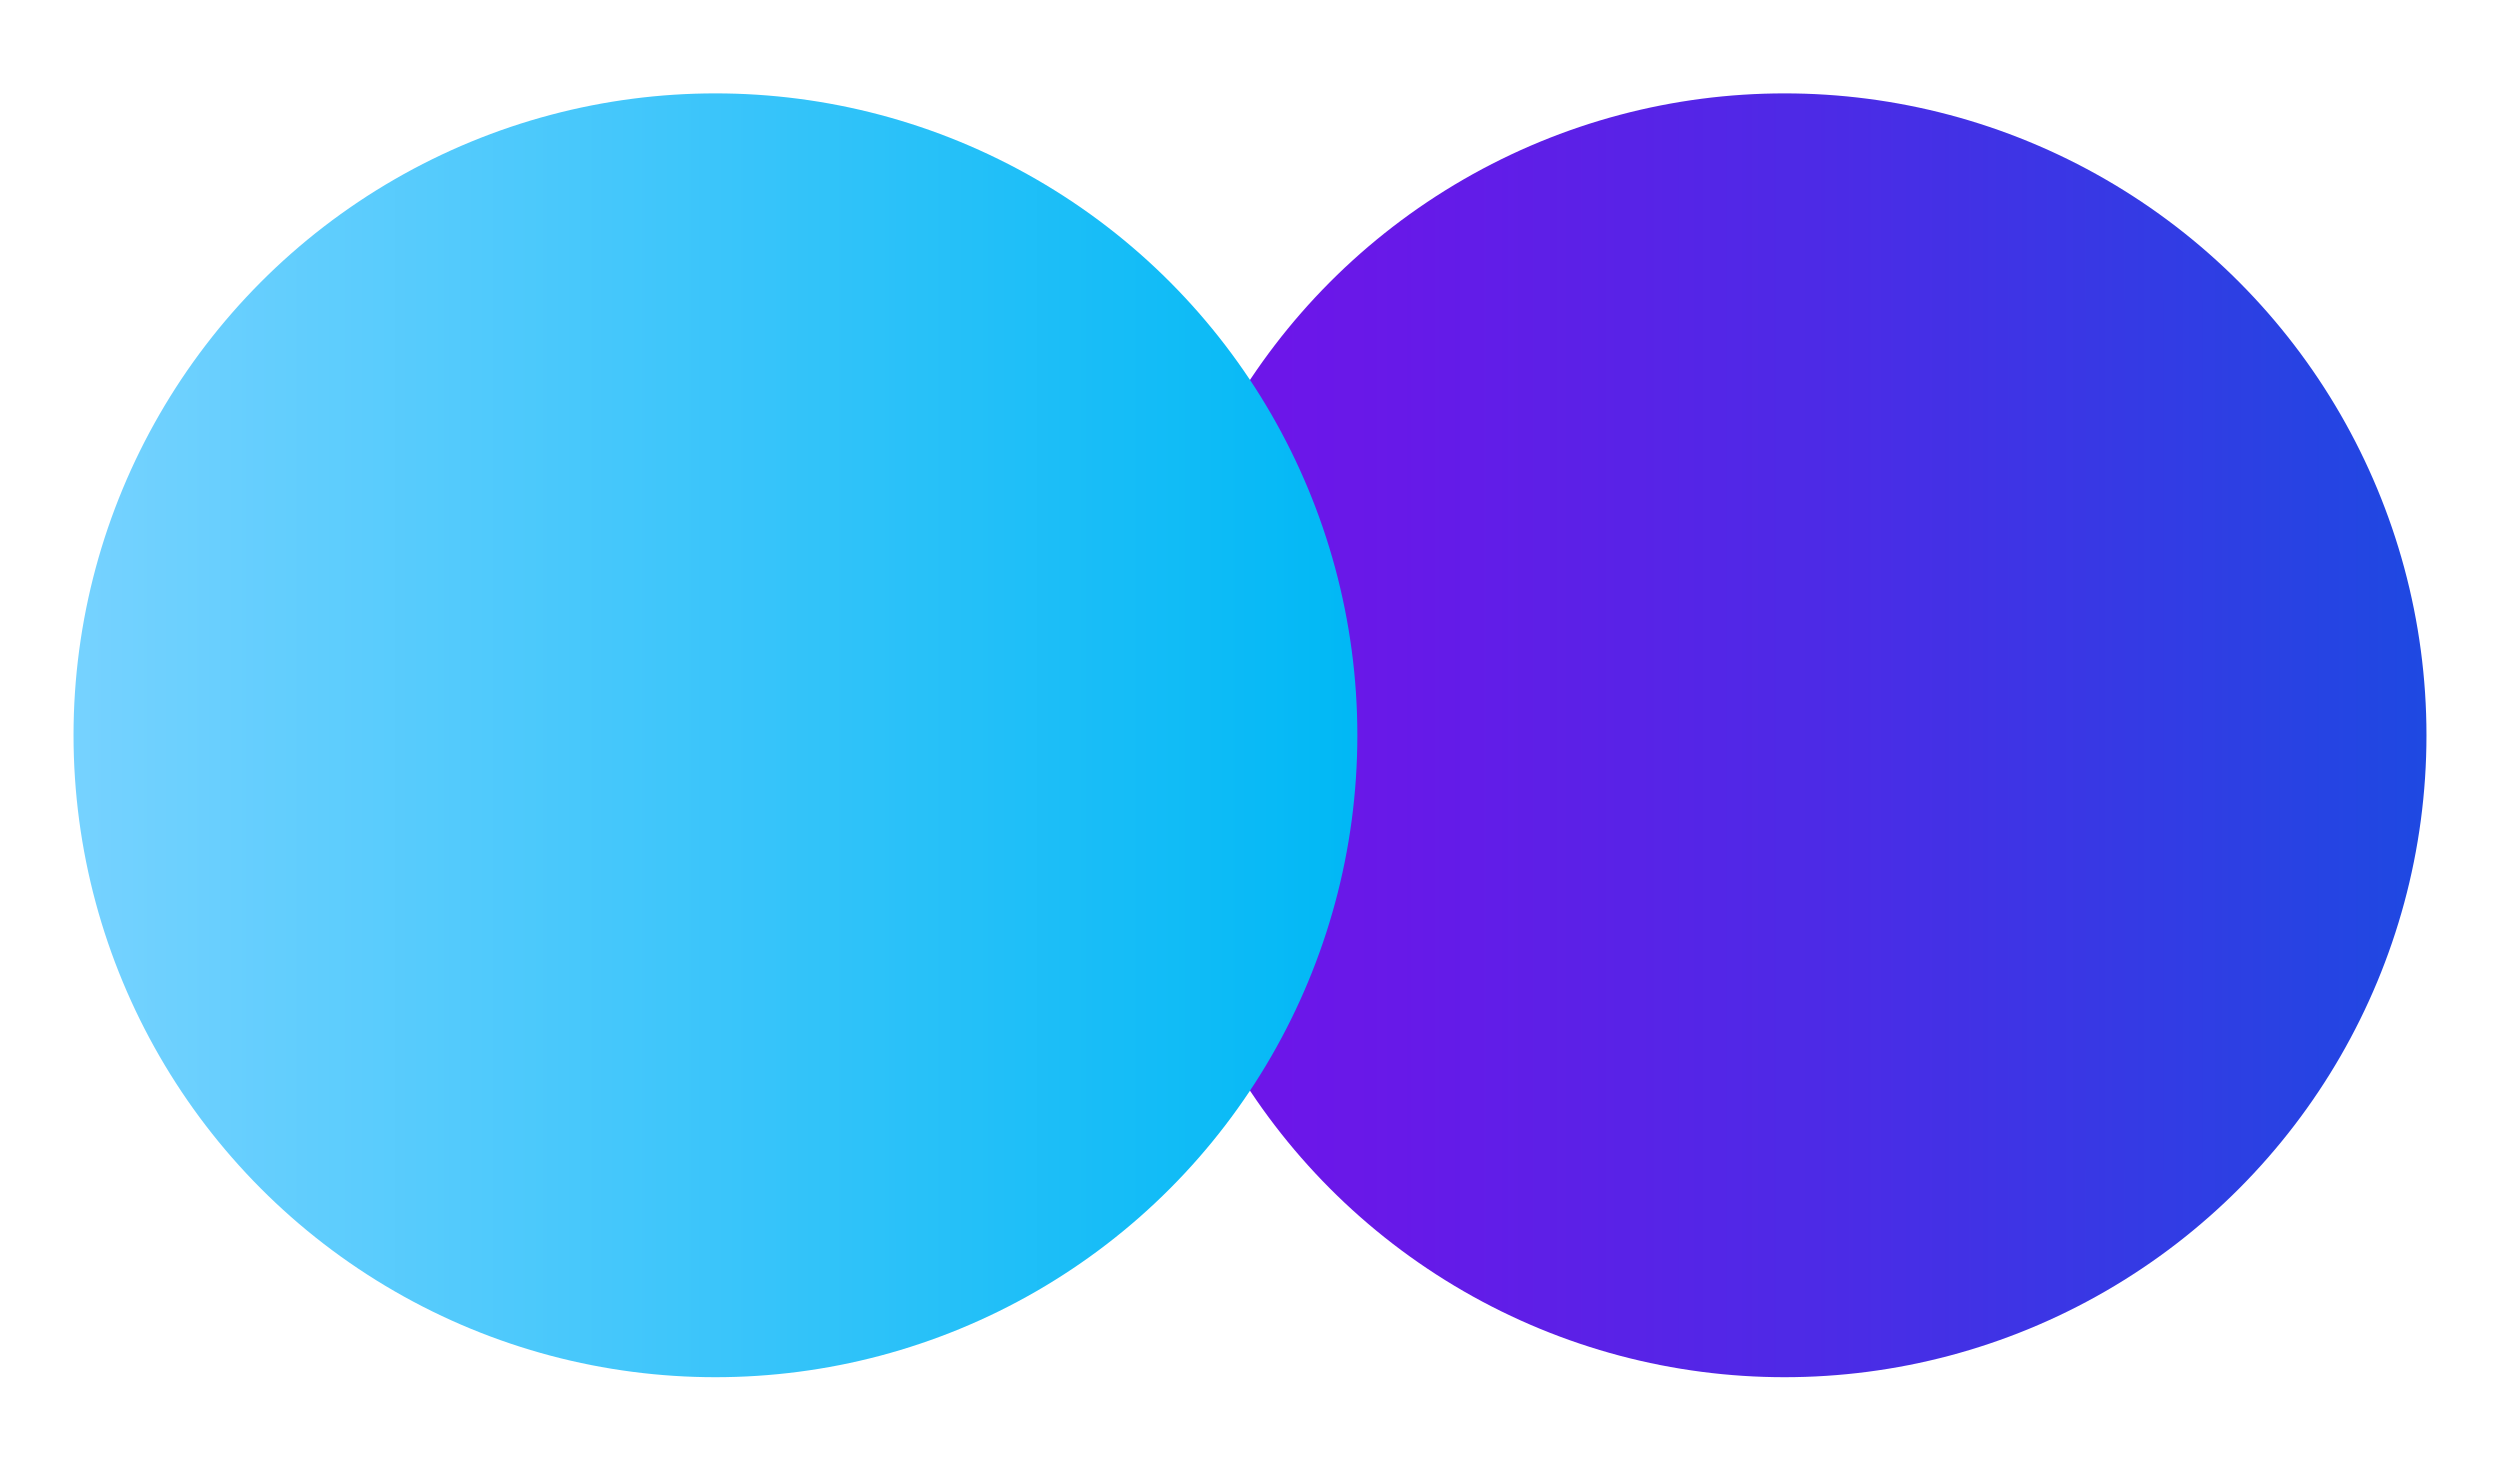
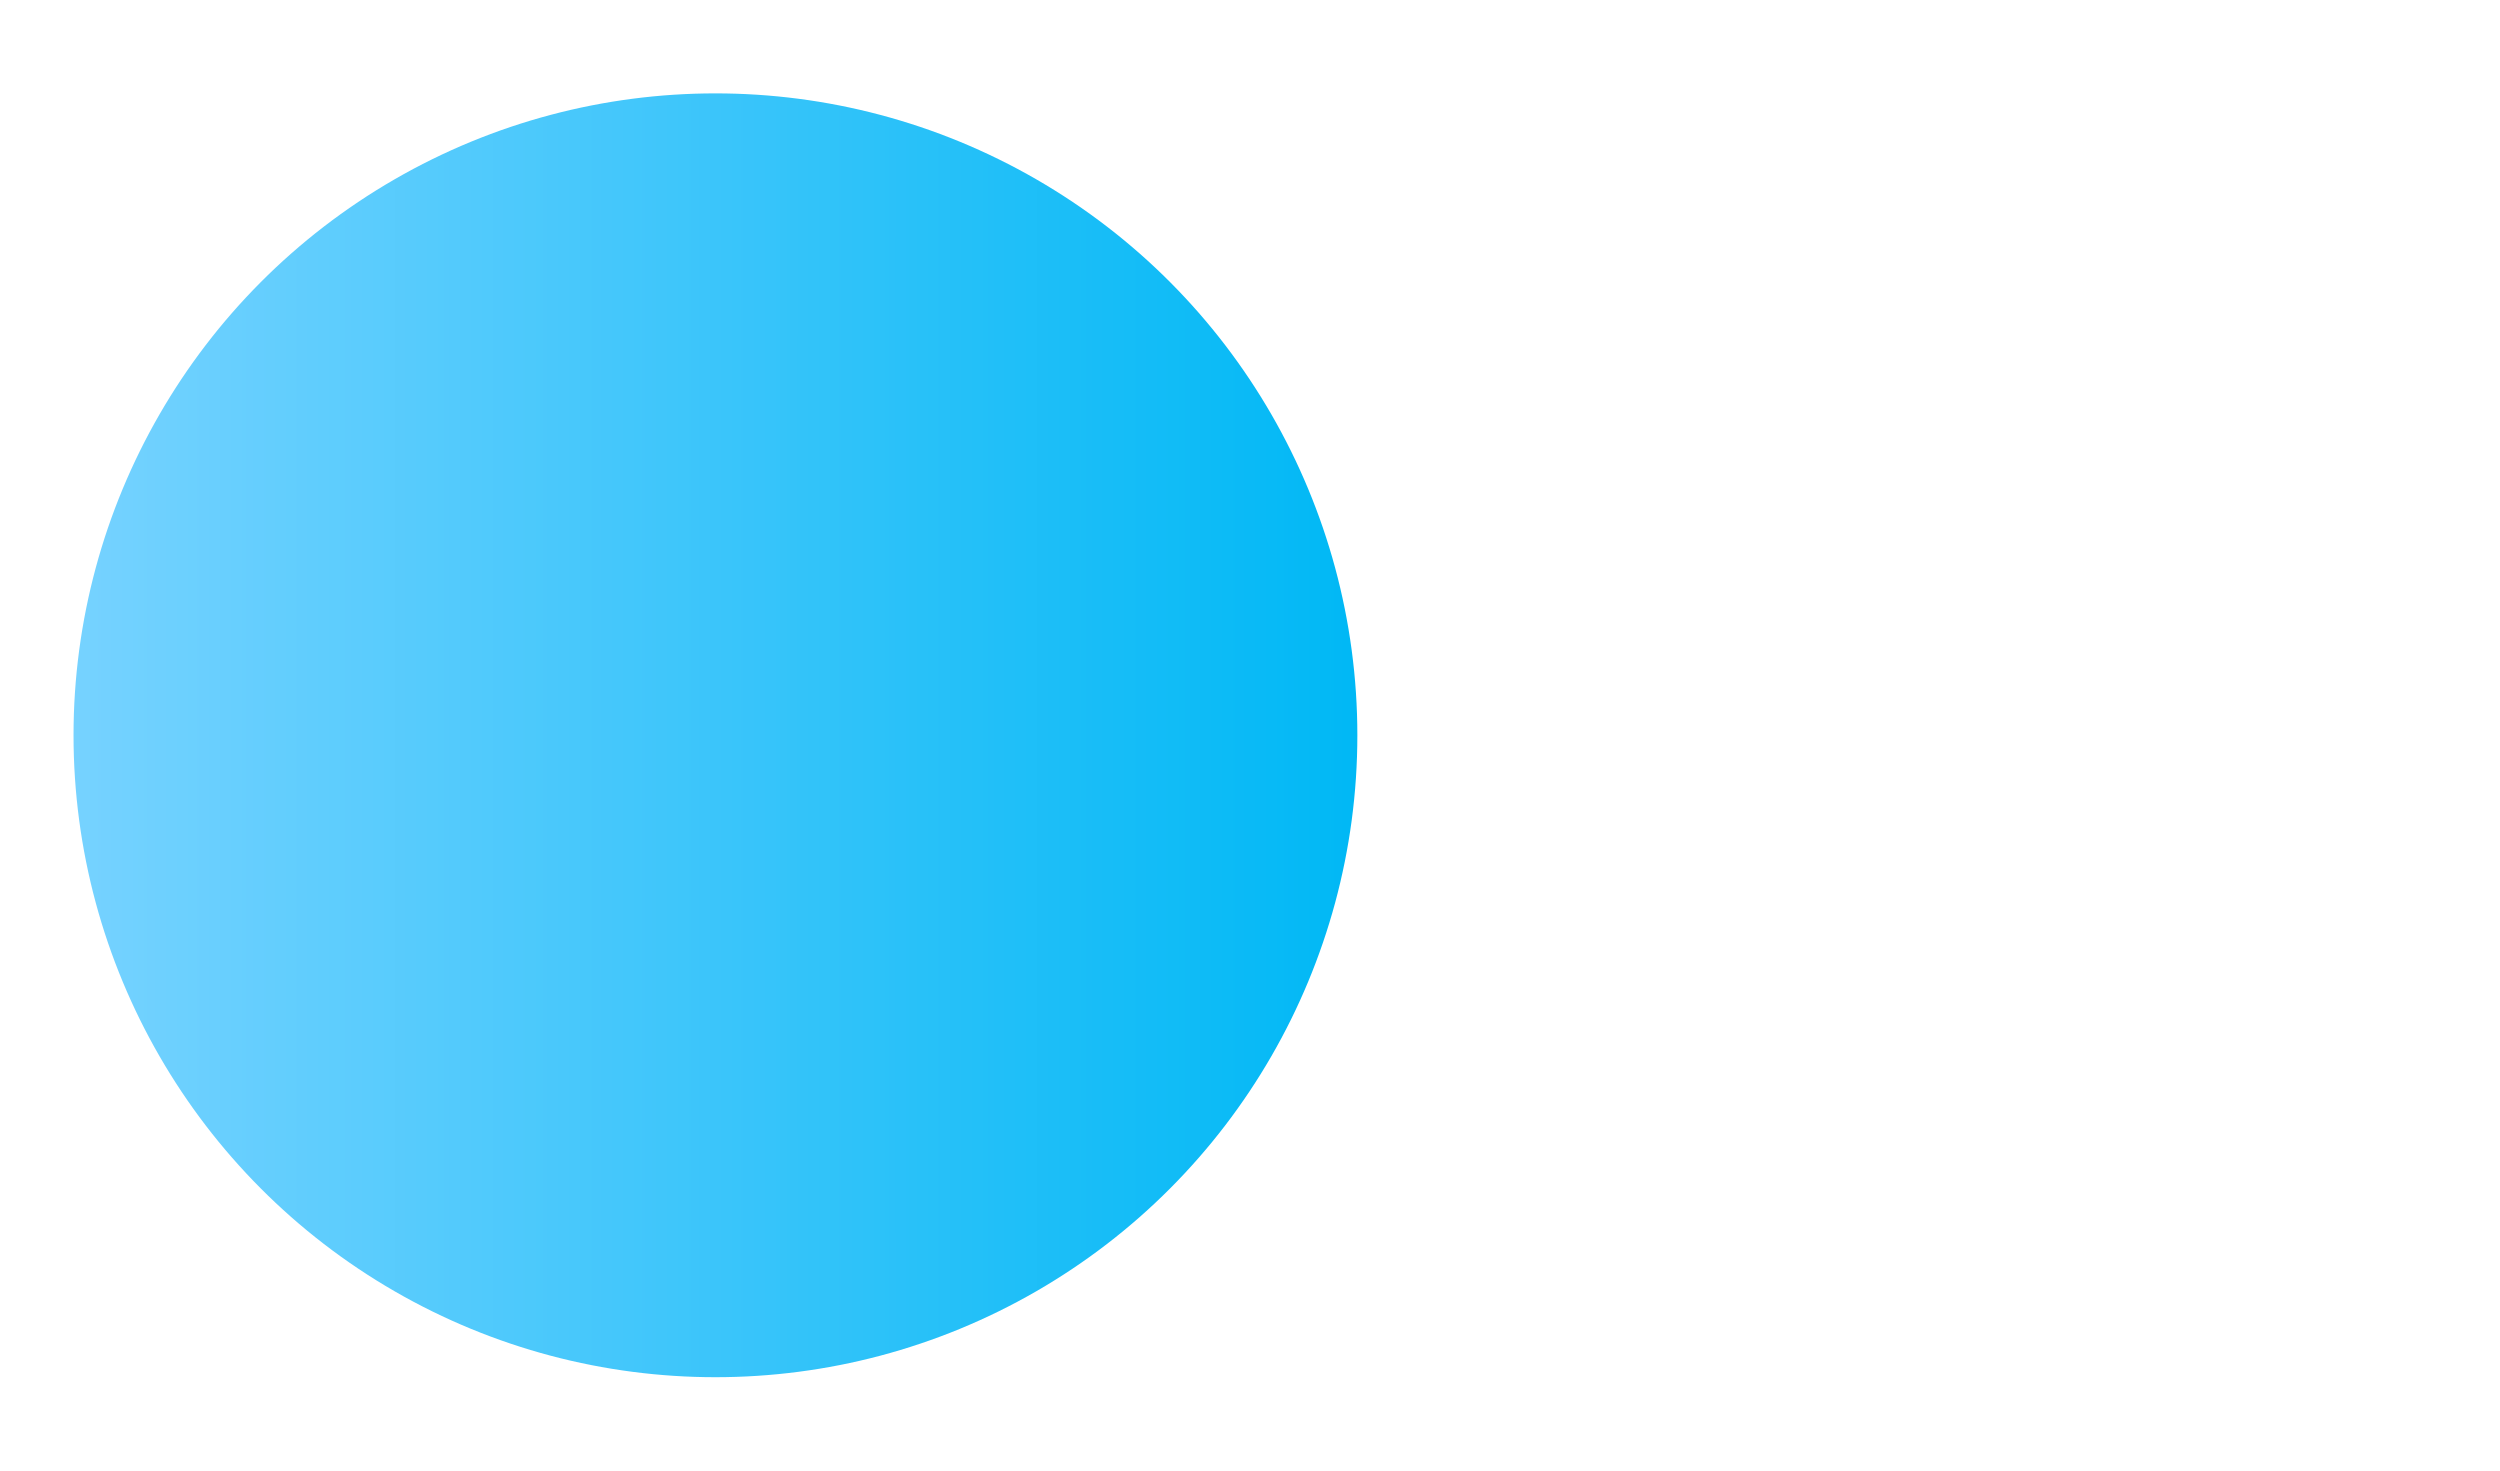
<svg xmlns="http://www.w3.org/2000/svg" id="Layer_1" viewBox="0 0 34 20">
  <defs>
    <style>.cls-1{fill:url(#linear-gradient);}.cls-1,.cls-2{stroke-width:0px;}.cls-2{fill:url(#linear-gradient-2);}</style>
    <linearGradient id="linear-gradient" x1="9.71" y1="10.66" x2="27.18" y2="10.66" gradientTransform="translate(5.82 -.66)" gradientUnits="userSpaceOnUse">
      <stop offset="0" stop-color="#7213ea" />
      <stop offset=".2" stop-color="#6719e8" />
      <stop offset=".56" stop-color="#4a2ce6" />
      <stop offset="1" stop-color="#1e49e2" />
    </linearGradient>
    <linearGradient id="linear-gradient-2" x1="5.5" y1="10.66" x2="22.97" y2="10.66" gradientTransform="translate(-4.5 -.66)" gradientUnits="userSpaceOnUse">
      <stop offset="0" stop-color="#76d2ff" />
      <stop offset="1" stop-color="#00b8f5" />
    </linearGradient>
  </defs>
-   <circle class="cls-1" cx="24.27" cy="10" r="8.73" />
  <circle class="cls-2" cx="9.73" cy="10" r="8.73" />
</svg>